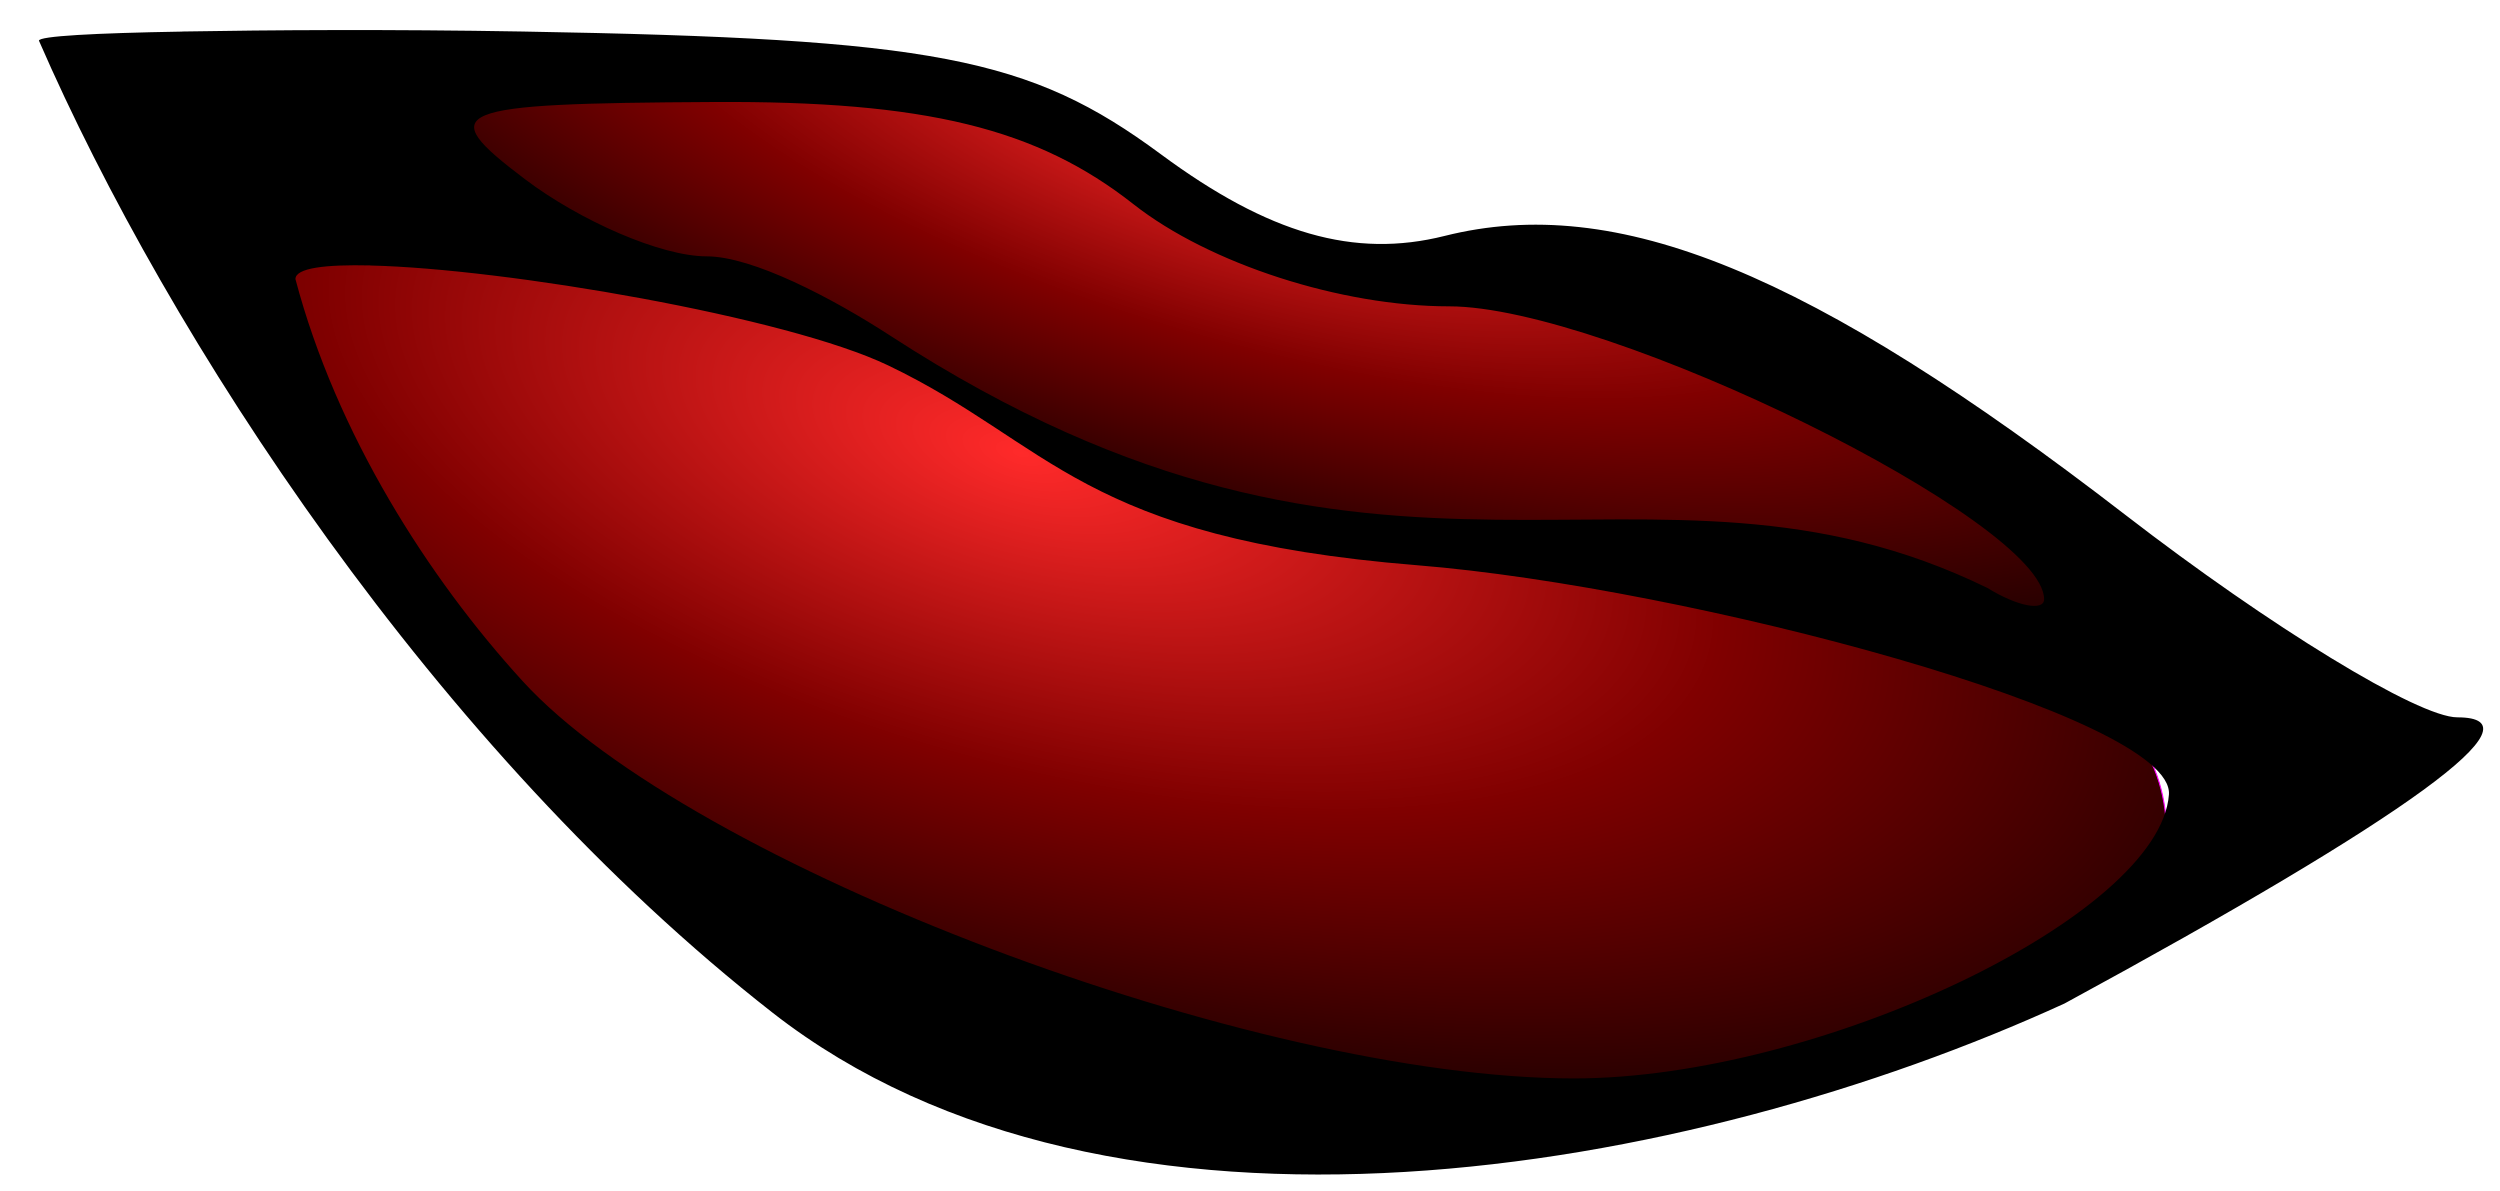
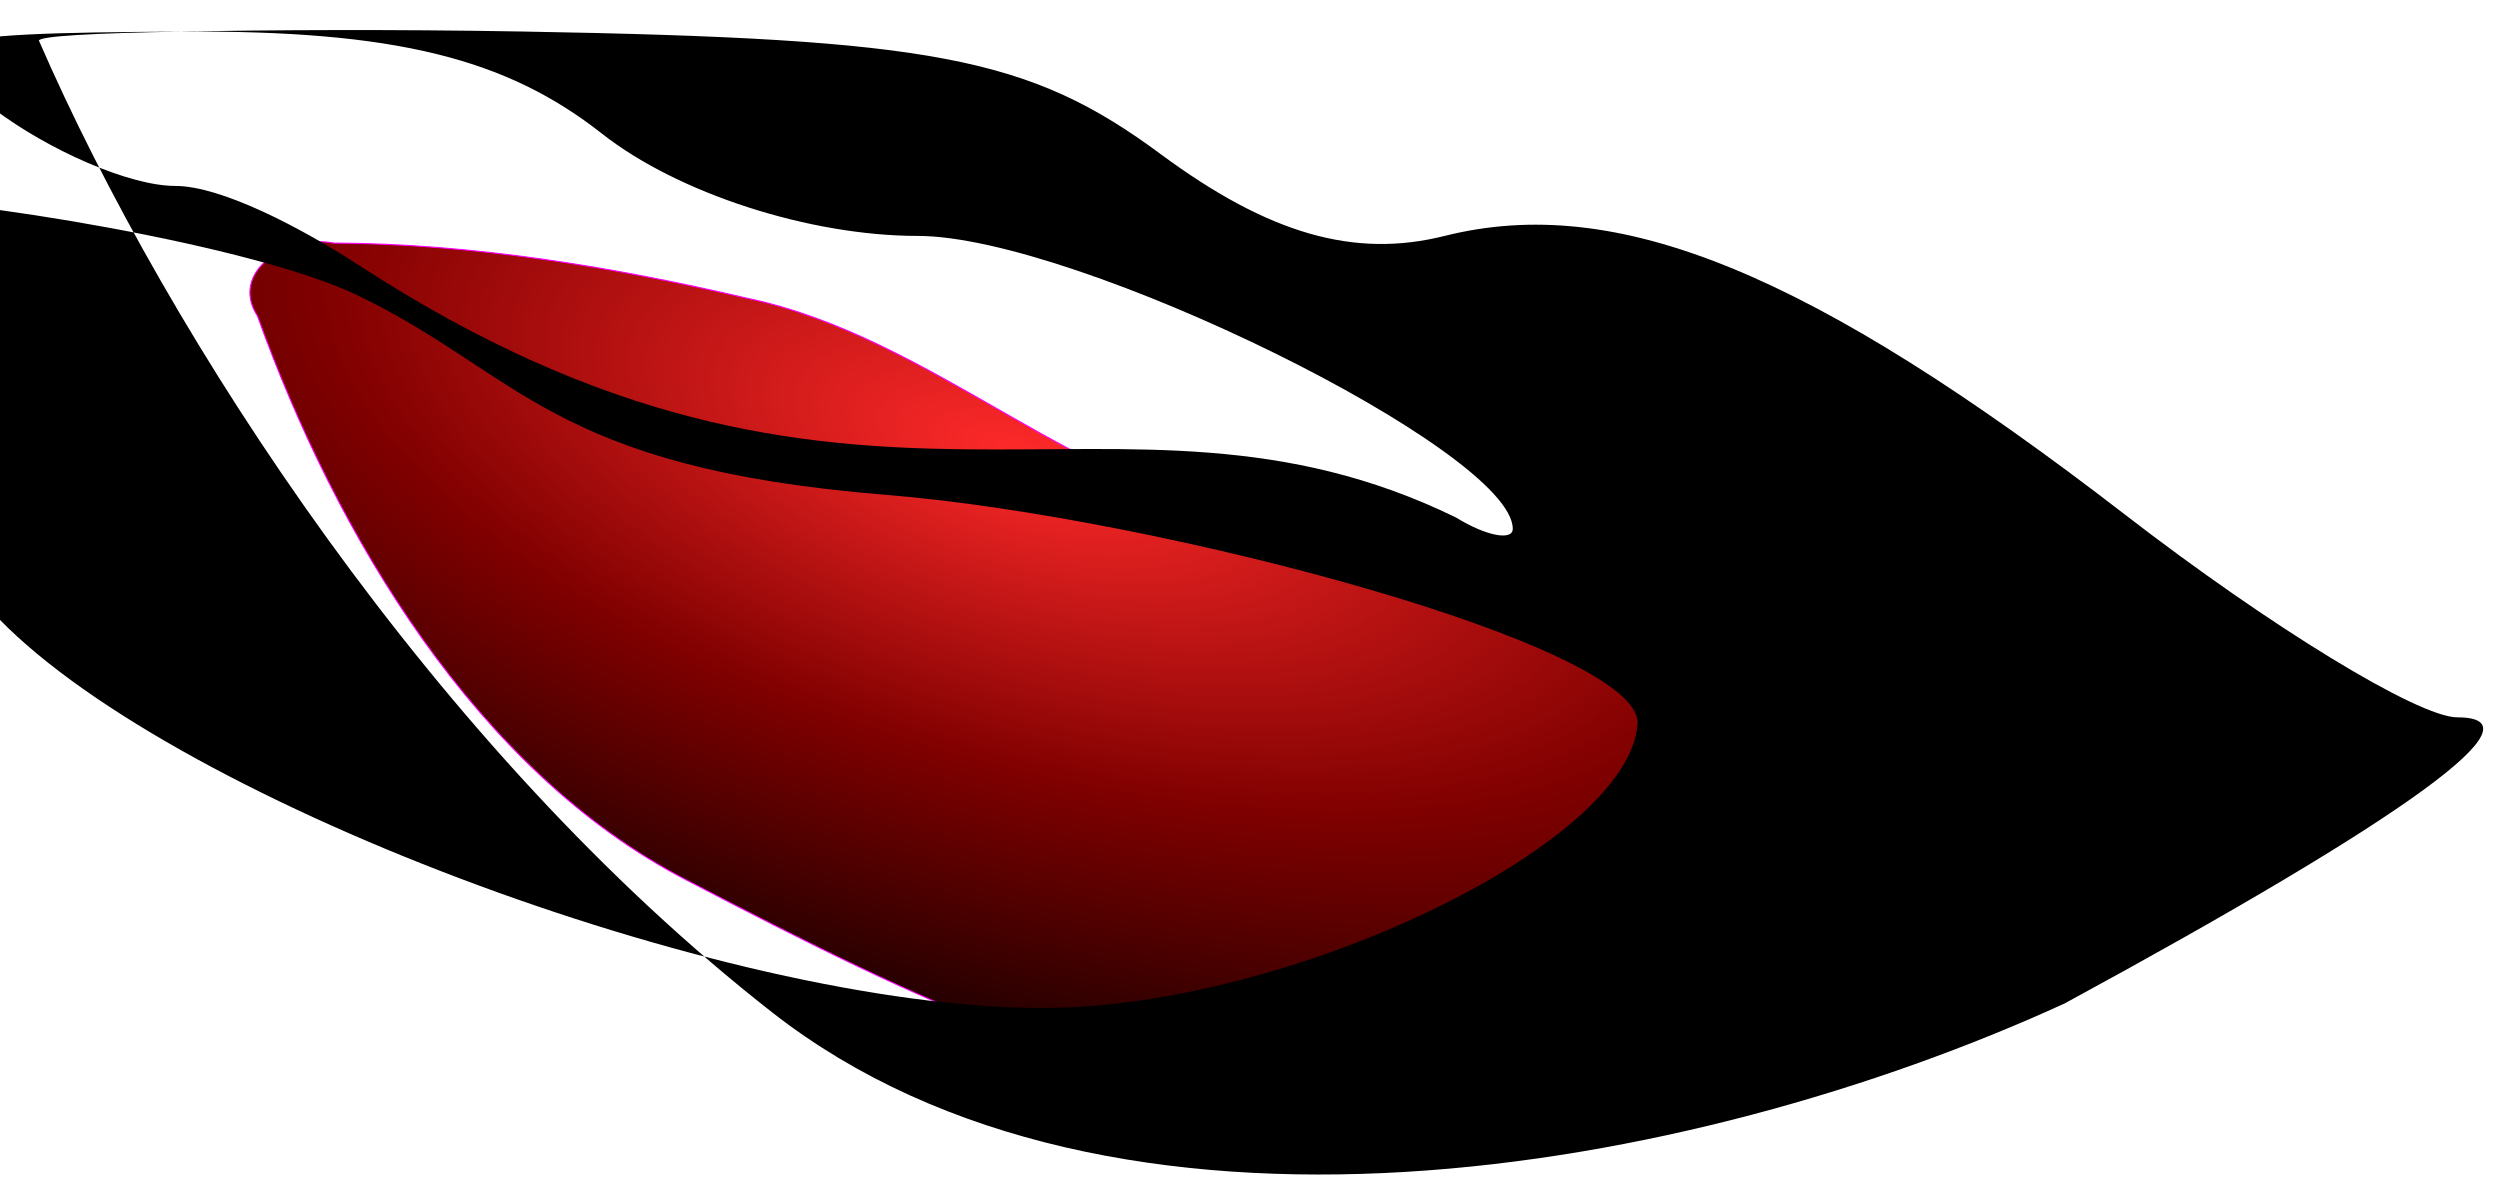
<svg xmlns="http://www.w3.org/2000/svg" xmlns:ns1="http://sodipodi.sourceforge.net/DTD/sodipodi-0.dtd" xmlns:ns2="http://www.inkscape.org/namespaces/inkscape" xmlns:xlink="http://www.w3.org/1999/xlink" id="svg37285" ns1:version="0.32" ns2:version="0.48.3.1 r9886" width="153.269" height="73.029" ns1:docname="St Patricks Girl Lips by Merlin2525.svg" version="1.0" style="enable-background:new">
  <defs id="defs37288">
    <linearGradient id="linearGradient4417-0-4">
      <stop id="stop4419-4-1" offset="0" style="stop-color:#ff2a2a;stop-opacity:1;" />
      <stop style="stop-color:#800000;stop-opacity:1" offset="0.472" id="stop4425-2-1" />
      <stop id="stop4421-8-3" offset="1" style="stop-color:#000000;stop-opacity:1" />
    </linearGradient>
    <filter ns2:collect="always" id="filter4964" color-interpolation-filters="sRGB">
      <feBlend ns2:collect="always" mode="darken" in2="BackgroundImage" id="feBlend4966" />
    </filter>
    <radialGradient ns2:collect="always" xlink:href="#linearGradient4417-0-4" id="radialGradient6555" cx="1978.707" cy="395.421" fx="1978.707" fy="395.421" r="13.229" gradientTransform="matrix(6.828,2.006,-0.855,2.911,-11205.218,-4730.077)" gradientUnits="userSpaceOnUse" />
    <radialGradient ns2:collect="always" xlink:href="#linearGradient4417-0-4" id="radialGradient6557" cx="1980.626" cy="390.615" fx="1980.626" fy="390.615" r="11.104" gradientTransform="matrix(7.277,2.201,-0.737,2.435,-12144.684,-4940.601)" gradientUnits="userSpaceOnUse" />
    <filter ns2:collect="always" id="filter9770" color-interpolation-filters="sRGB">
      <feGaussianBlur ns2:collect="always" stdDeviation="0.424" id="feGaussianBlur9772" />
    </filter>
  </defs>
  <ns1:namedview ns2:window-height="1026" ns2:window-width="1631" ns2:pageshadow="2" ns2:pageopacity="0.0" borderopacity="1.0" bordercolor="#666666" pagecolor="#ffffff" id="base" ns2:zoom="5.1171056" ns2:cx="100.3567" ns2:cy="34.385023" ns2:window-x="49" ns2:window-y="24" ns2:current-layer="layer36" showgrid="false" ns2:window-maximized="1" showguides="true" ns2:guide-bbox="true" fit-margin-top="0.9" fit-margin-left="0.9" fit-margin-right="0.9" fit-margin-bottom="0.9" showborder="false" ns2:showpageshadow="false" />
  <g id="g4049" transform="translate(-1168.118,-342.846)" style="fill:#000000;stroke:none" />
  <g ns2:groupmode="layer" id="layer38" ns2:label="Lips Coloured Layer" transform="translate(-1904.677,-362.46)" style="display:inline">
-     <path style="fill:url(#radialGradient6557);fill-opacity:1;stroke:#ff00ff;stroke-width:0.068;stroke-linecap:round;stroke-miterlimit:4;stroke-opacity:1;stroke-dasharray:none" d="m 1941.555,367.12 c -3.852,0.41 -8.216,-0.628 -11.733,1.15 -2.089,3.35 3.079,5.659 5.281,7.219 3.819,2.646 11.056,3.804 15.38,4.811 10.82,5.437 21.28,12.605 33.666,14.182 13.965,2.795 32.405,1.097 45.549,7.654 2.406,1.598 5.66,-1.379 3.258,-3.577 -9.297,-8.245 -24.59,-15.287 -36.563,-18.258 -7.873,-0.882 -15.848,-2.091 -22.499,-6.776 -8.75,-6.31 -21.989,-6.646 -32.339,-6.403 z" id="path6551" ns2:connector-curvature="0" ns1:nodetypes="cccccccccc" />
    <path style="fill:url(#radialGradient6555);fill-opacity:1;stroke:#ff00ff;stroke-width:0.068;stroke-linecap:round;stroke-miterlimit:4;stroke-opacity:1;stroke-dasharray:none" d="m 1925.142,377.36 c -2.918,-0.548 -6.417,1.791 -4.679,4.474 4.809,13.386 13.442,27.935 26.279,34.568 14.971,7.804 25.296,12.742 42.134,14.548 14.601,0.452 36.656,-2.071 46.937,-12.789 2.909,-2.504 1.766,-9.925 -1.262,-11.138 -16.027,-8.123 -34.287,-10.315 -51.851,-12.606 -11.939,-1.58 -20.597,-11.253 -32.303,-13.692 -8.258,-1.923 -16.758,-3.326 -25.255,-3.364 z" id="path6553" ns2:connector-curvature="0" ns1:nodetypes="ccccccccc" />
  </g>
  <g ns2:groupmode="layer" id="layer36" ns2:label="Lips Outline" style="display:inline" transform="translate(-1904.677,-362.46)">
-     <path ns1:nodetypes="scsccssssscssscsssccascsccc" ns2:connector-curvature="0" id="path6529" d="m 1966.462,391.182 c -1.207,0.021 -1.969,0.062 -1.969,0.125 1.776,4.08 5.458,9.753 10.094,13.375 4.672,3.651 12.617,2.238 17.781,-0.125 4.761,-2.585 6.605,-3.938 5.406,-3.938 -0.537,0 -2.581,-1.252 -4.562,-2.781 -4.349,-3.355 -7.007,-4.438 -9.375,-3.844 -1.242,0.312 -2.42,-0.026 -3.906,-1.125 -1.807,-1.336 -3.122,-1.589 -8.781,-1.688 -1.831,-0.032 -3.481,-0.021 -4.688,0 z m 7.312,0.969 c 2.925,-0.017 4.457,0.364 5.781,1.406 1.045,0.822 2.859,1.406 4.344,1.406 2.182,0 8.188,2.958 8.188,4.031 0,0.166 -0.363,0.102 -0.781,-0.156 -4.722,-2.304 -8.28,0.958 -15.094,-3.469 -0.811,-0.527 -1.902,-1.094 -2.531,-1.094 -0.629,0 -1.745,-0.491 -2.5,-1.062 -1.26,-0.953 -1.052,-1.042 2.594,-1.062 z m -4.719,2.25 c 1.851,0.043 5.729,0.706 7.125,1.375 2.246,1.076 2.647,2.377 7.281,2.75 3.723,0.3 10.424,2.077 10.344,3.156 -0.124,1.667 -4.811,3.906 -8.188,3.906 -4.409,0 -12.156,-2.934 -14.469,-5.469 -1.296,-1.419 -2.563,-3.403 -3.125,-5.531 0,-0.154 0.414,-0.202 1.031,-0.188 z" style="fill:#000000;display:inline" transform="matrix(4.455,0,0,4.455,-6844.752,-1378.319)" />
+     <path ns1:nodetypes="scsccssssscssscsssccascsccc" ns2:connector-curvature="0" id="path6529" d="m 1966.462,391.182 c -1.207,0.021 -1.969,0.062 -1.969,0.125 1.776,4.08 5.458,9.753 10.094,13.375 4.672,3.651 12.617,2.238 17.781,-0.125 4.761,-2.585 6.605,-3.938 5.406,-3.938 -0.537,0 -2.581,-1.252 -4.562,-2.781 -4.349,-3.355 -7.007,-4.438 -9.375,-3.844 -1.242,0.312 -2.42,-0.026 -3.906,-1.125 -1.807,-1.336 -3.122,-1.589 -8.781,-1.688 -1.831,-0.032 -3.481,-0.021 -4.688,0 z c 2.925,-0.017 4.457,0.364 5.781,1.406 1.045,0.822 2.859,1.406 4.344,1.406 2.182,0 8.188,2.958 8.188,4.031 0,0.166 -0.363,0.102 -0.781,-0.156 -4.722,-2.304 -8.28,0.958 -15.094,-3.469 -0.811,-0.527 -1.902,-1.094 -2.531,-1.094 -0.629,0 -1.745,-0.491 -2.5,-1.062 -1.26,-0.953 -1.052,-1.042 2.594,-1.062 z m -4.719,2.25 c 1.851,0.043 5.729,0.706 7.125,1.375 2.246,1.076 2.647,2.377 7.281,2.75 3.723,0.3 10.424,2.077 10.344,3.156 -0.124,1.667 -4.811,3.906 -8.188,3.906 -4.409,0 -12.156,-2.934 -14.469,-5.469 -1.296,-1.419 -2.563,-3.403 -3.125,-5.531 0,-0.154 0.414,-0.202 1.031,-0.188 z" style="fill:#000000;display:inline" transform="matrix(4.455,0,0,4.455,-6844.752,-1378.319)" />
  </g>
</svg>